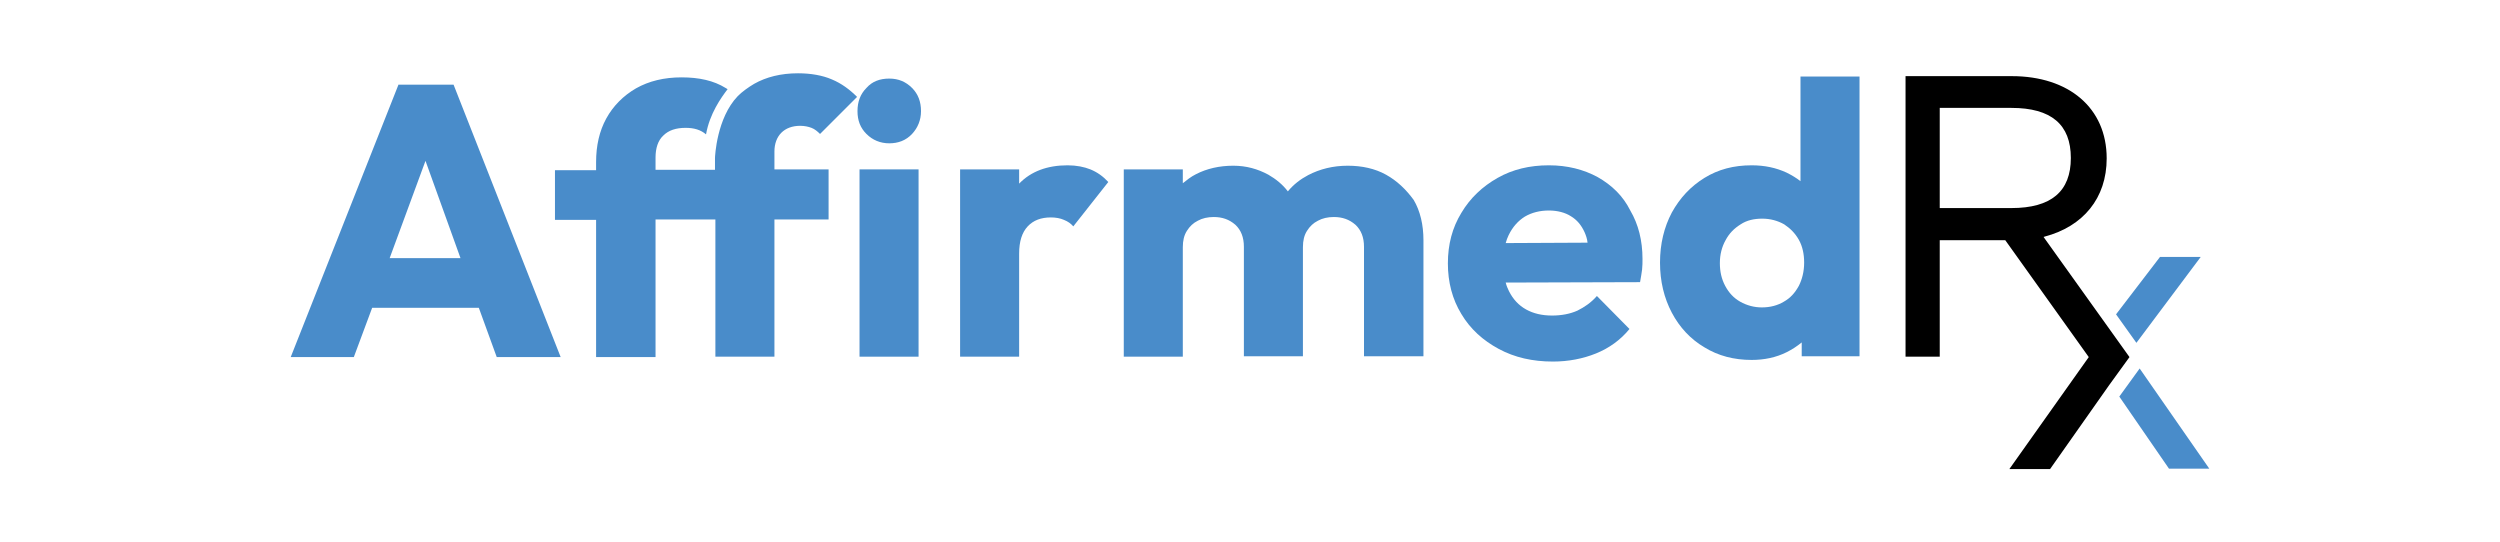
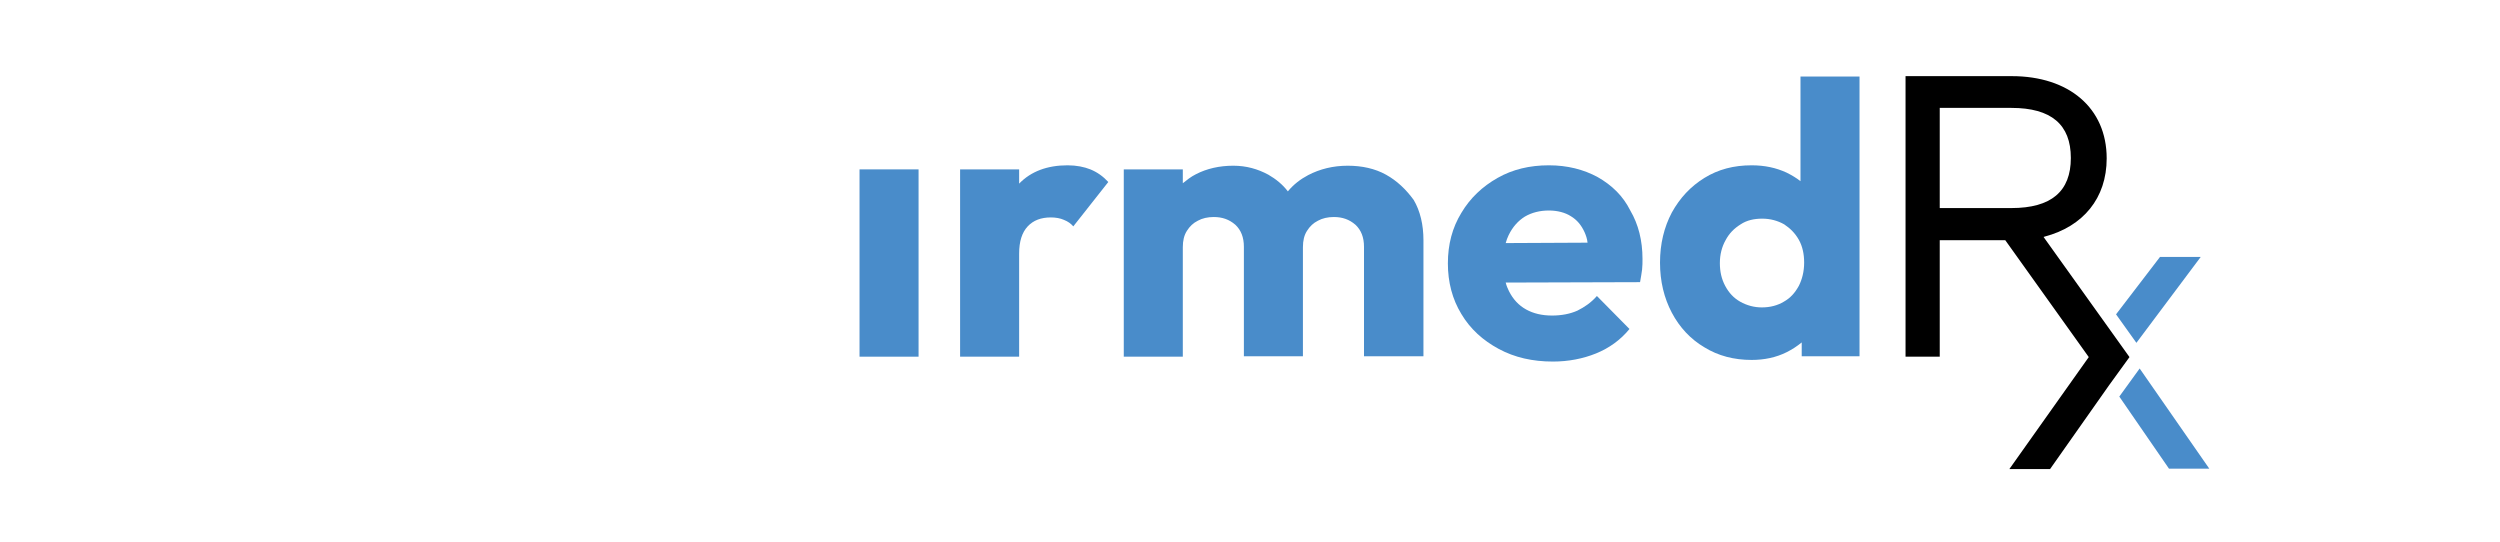
<svg xmlns="http://www.w3.org/2000/svg" version="1.1" id="Layer_1" x="0px" y="0px" viewBox="0 0 614 133" style="enable-background:new 0 0 614 133;" xml:space="preserve">
  <style type="text/css">
	.st0{fill:#498CCA;}
	.st1{fill:none;}
</style>
  <polygon class="st0" points="524.7,84.2 540.5,63.1 530.5,63.1 519.7,77.2 " />
-   <path d="M523,87.7l-21.1-29.5l0.3-0.1c9.4-2.5,15.2-9.4,15.2-19.2c0-12.4-9.3-20.2-23.3-20.2h-26.1v68.9h8.4V59h16.1L513,87.7  l-19.5,27.5h10L518,94.6L523,87.7L523,87.7z M476.4,26.5h17.6c9.8,0,14.6,4.1,14.6,12.3s-4.8,12.3-14.6,12.3h-17.6V26.5z" />
+   <path d="M523,87.7l-21.1-29.5l0.3-0.1c9.4-2.5,15.2-9.4,15.2-19.2c0-12.4-9.3-20.2-23.3-20.2h-26.1v68.9h8.4V59h16.1L513,87.7  l-19.5,27.5h10L518,94.6L523,87.7z M476.4,26.5h17.6c9.8,0,14.6,4.1,14.6,12.3s-4.8,12.3-14.6,12.3h-17.6V26.5z" />
  <polygon class="st0" points="520.5,97.4 532.7,115.1 542.6,115.1 525.5,90.5 " />
-   <path class="st0" d="M97.9,20.7L71.4,87.7h15.5l4.5-12.1h26.2l4.4,12.1h15.7l-26.3-66.9H97.9z M95.7,63.4l8.8-23.9l8.6,23.9H95.7z" />
-   <path class="st0" d="M190.2,37.2c0-1.9,0.6-3.5,1.7-4.6c1.1-1.1,2.7-1.7,4.6-1.7c1.1,0,2,0.2,2.8,0.5s1.5,0.9,2.1,1.5l9.1-9.1  c-1.8-1.8-3.8-3.3-6.2-4.3c-2.3-1-5.2-1.5-8.3-1.5c-4.2,0-7.8,0.9-10.8,2.6c-1.5,0.9-2.9,1.9-4,3c-5.2,5.4-5.6,14.9-5.6,15.2v2.9  H161v-3c0-2.3,0.6-4.2,1.9-5.4c1.3-1.3,3.1-1.9,5.5-1.9c2.1,0,3.7,0.5,5,1.6c0.9-5.1,3.7-9,5.3-11.1c-0.2-0.1-0.3-0.2-0.5-0.3  c-2.9-1.8-6.5-2.6-10.8-2.6s-8,0.9-11.2,2.7c-3.1,1.8-5.6,4.3-7.3,7.4c-1.7,3.1-2.5,6.7-2.5,10.7v2h-10.1V54h10.1v33.7H161V53.9  h14.7v33.7h14.5V53.9h13.3V41.6h-13.3V37.2z" />
  <rect x="211.1" y="41.6" class="st0" width="14.5" height="46" />
-   <path class="st0" d="M218.4,19.3c-2.3,0-4.2,0.7-5.6,2.3c-1.5,1.5-2.2,3.4-2.2,5.7s0.7,4.1,2.2,5.6c1.5,1.5,3.4,2.3,5.6,2.3  s4.1-0.7,5.6-2.3c1.4-1.5,2.2-3.4,2.2-5.6c0-2.3-0.7-4.2-2.2-5.7C222.5,20.1,220.7,19.3,218.4,19.3z" />
  <path class="st0" d="M262.2,40.6c-5,0-9,1.5-11.9,4.5v-3.5h-14.5v46h14.5V62.3c0-3,0.7-5.2,2.1-6.7c1.4-1.5,3.3-2.2,5.7-2.2  c1.2,0,2.3,0.2,3.2,0.6c1,0.4,1.7,0.9,2.3,1.6l8.6-10.9c-1.3-1.4-2.7-2.4-4.4-3.1C266.3,41,264.4,40.6,262.2,40.6z" />
  <path class="st0" d="M340.4,42.9c-2.7-1.5-5.9-2.2-9.4-2.2c-3.6,0-6.8,0.8-9.7,2.3c-1.9,1-3.6,2.3-5,4c-1.3-1.7-2.9-3-4.8-4.1  c-2.6-1.4-5.4-2.2-8.6-2.2c-3.4,0-6.5,0.7-9.2,2.1c-1.2,0.6-2.2,1.4-3.2,2.2v-3.4h-14.5v46h14.5V60.7c0-1.6,0.3-2.9,1-4  c0.7-1.1,1.5-1.9,2.7-2.5c1.1-0.6,2.4-0.9,3.9-0.9c2.1,0,3.8,0.6,5.3,1.9c1.4,1.3,2.1,3.1,2.1,5.4v26.9h14.5V60.7c0-1.6,0.3-2.9,1-4  c0.7-1.1,1.5-1.9,2.7-2.5c1.1-0.6,2.4-0.9,3.9-0.9c2.1,0,3.8,0.6,5.3,1.9c1.4,1.3,2.1,3.1,2.1,5.4v26.9h14.6V59  c0-3.8-0.8-7.2-2.4-9.9C345.3,46.5,343.1,44.4,340.4,42.9z" />
  <path class="st0" d="M392.4,43.5c-3.5-1.9-7.5-2.9-12-2.9c-4.7,0-8.9,1-12.6,3.1c-3.7,2.1-6.7,4.9-8.9,8.6  c-2.2,3.6-3.3,7.7-3.3,12.4c0,4.6,1.1,8.8,3.3,12.4c2.2,3.7,5.3,6.5,9.2,8.6s8.3,3.1,13.3,3.1c3.8,0,7.4-0.7,10.6-2  c3.2-1.3,6-3.3,8.2-6l-8-8.1c-1.4,1.6-3,2.7-4.8,3.6c-1.8,0.8-3.9,1.2-6.2,1.2c-2.5,0-4.6-0.5-6.4-1.5c-1.8-1-3.2-2.5-4.2-4.5  c-0.3-0.6-0.6-1.3-0.8-2.1l33-0.1c0.2-1.2,0.4-2.2,0.5-3.1c0.1-0.9,0.1-1.8,0.1-2.6c0-4.5-1-8.5-3-11.9  C398.6,48.1,395.9,45.5,392.4,43.5z M374.5,53.2c1.7-1,3.7-1.5,5.9-1.5c2.1,0,4,0.5,5.4,1.4c1.5,0.9,2.6,2.2,3.4,4  c0.3,0.7,0.6,1.5,0.7,2.5l-20.1,0.1c0.2-0.7,0.4-1.3,0.7-1.9C371.5,55.7,372.9,54.2,374.5,53.2z" />
  <path class="st0" d="M442.2,18.8v25.7c-1-0.8-2.2-1.5-3.4-2.1c-2.6-1.2-5.4-1.8-8.6-1.8c-4.4,0-8.2,1-11.6,3.1c-3.4,2.1-6,4.9-8,8.5  c-1.9,3.6-2.9,7.7-2.9,12.3c0,4.6,1,8.7,2.9,12.3c1.9,3.6,4.6,6.5,8,8.5c3.4,2.1,7.3,3.1,11.6,3.1c3.1,0,6-0.6,8.6-1.9  c1.4-0.7,2.6-1.5,3.7-2.4v3.4h14.2V18.8H442.2z M438.1,74.1c-1.5,0.9-3.3,1.4-5.4,1.4c-1.9,0-3.7-0.5-5.3-1.4s-2.8-2.2-3.7-3.9  c-0.9-1.7-1.3-3.5-1.3-5.6c0-2.1,0.5-4,1.4-5.6c0.9-1.7,2.1-2.9,3.7-3.9c1.5-1,3.3-1.4,5.3-1.4c2,0,3.8,0.5,5.4,1.4  c1.5,1,2.7,2.2,3.6,3.8s1.3,3.5,1.3,5.6c0,2.2-0.5,4.1-1.3,5.7C440.8,72,439.7,73.2,438.1,74.1z" />
-   <line class="st1" x1="520.6" y1="87.6" x2="515.6" y2="94.6" />
</svg>